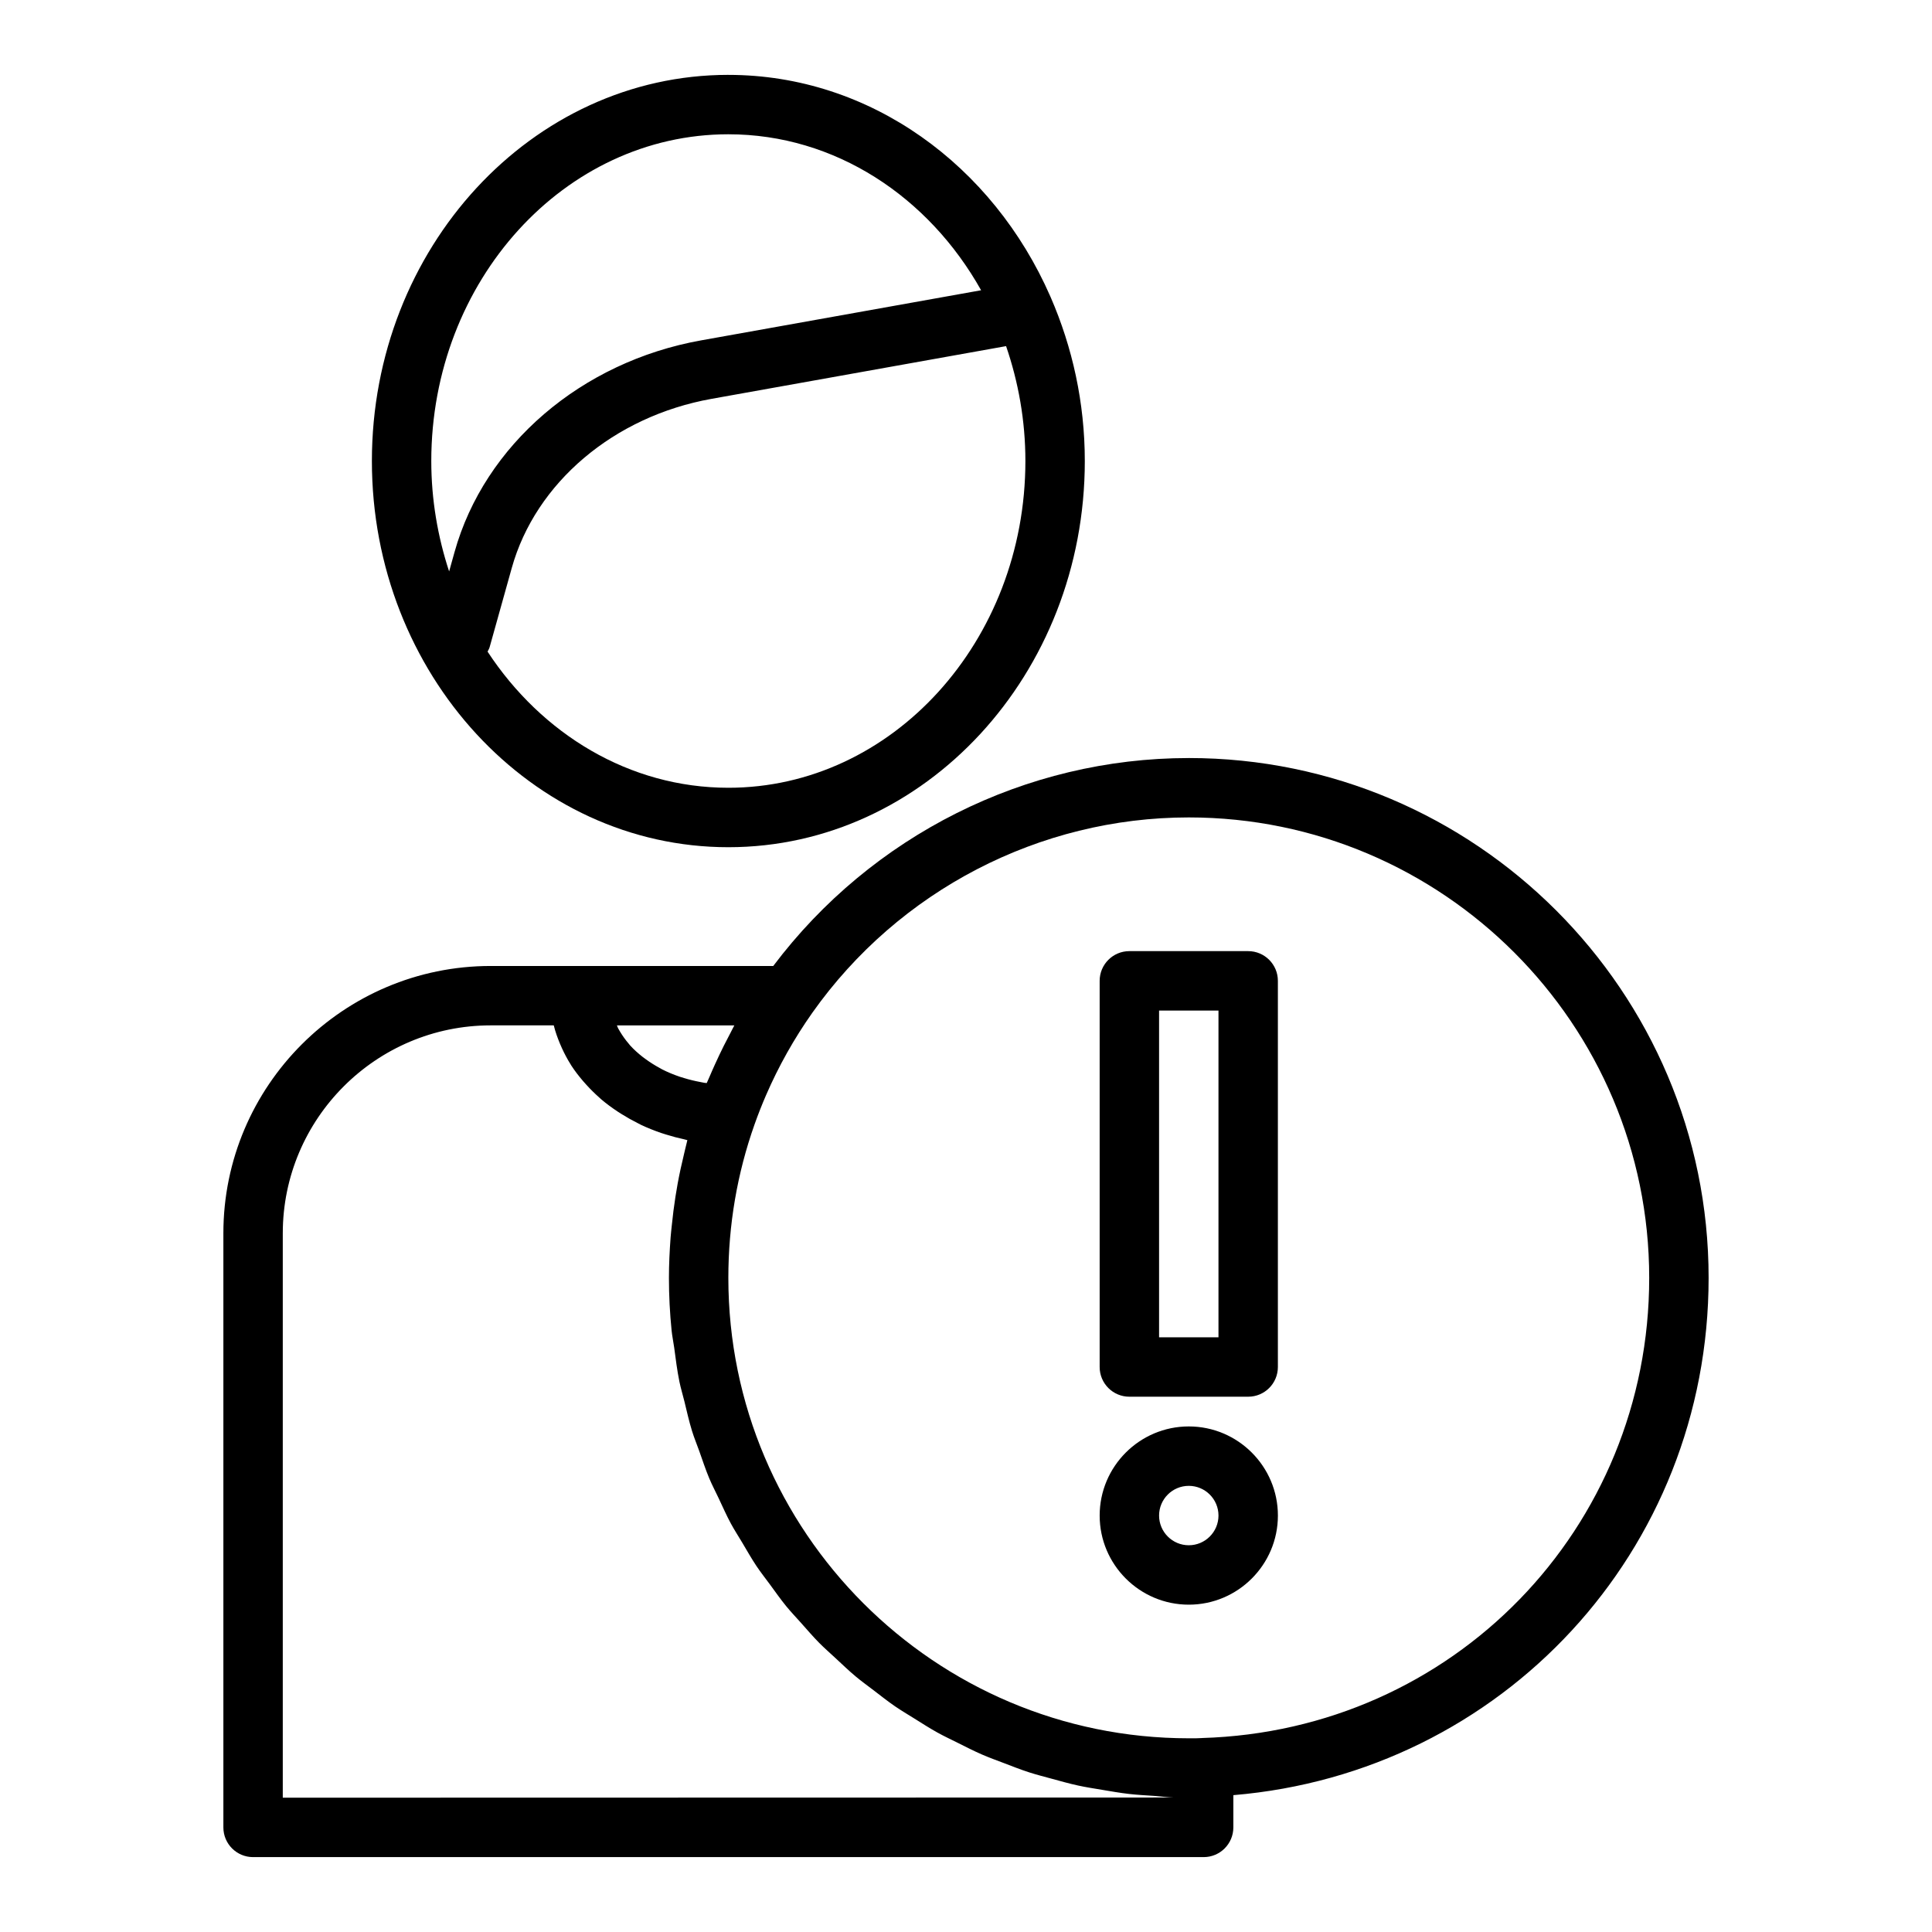
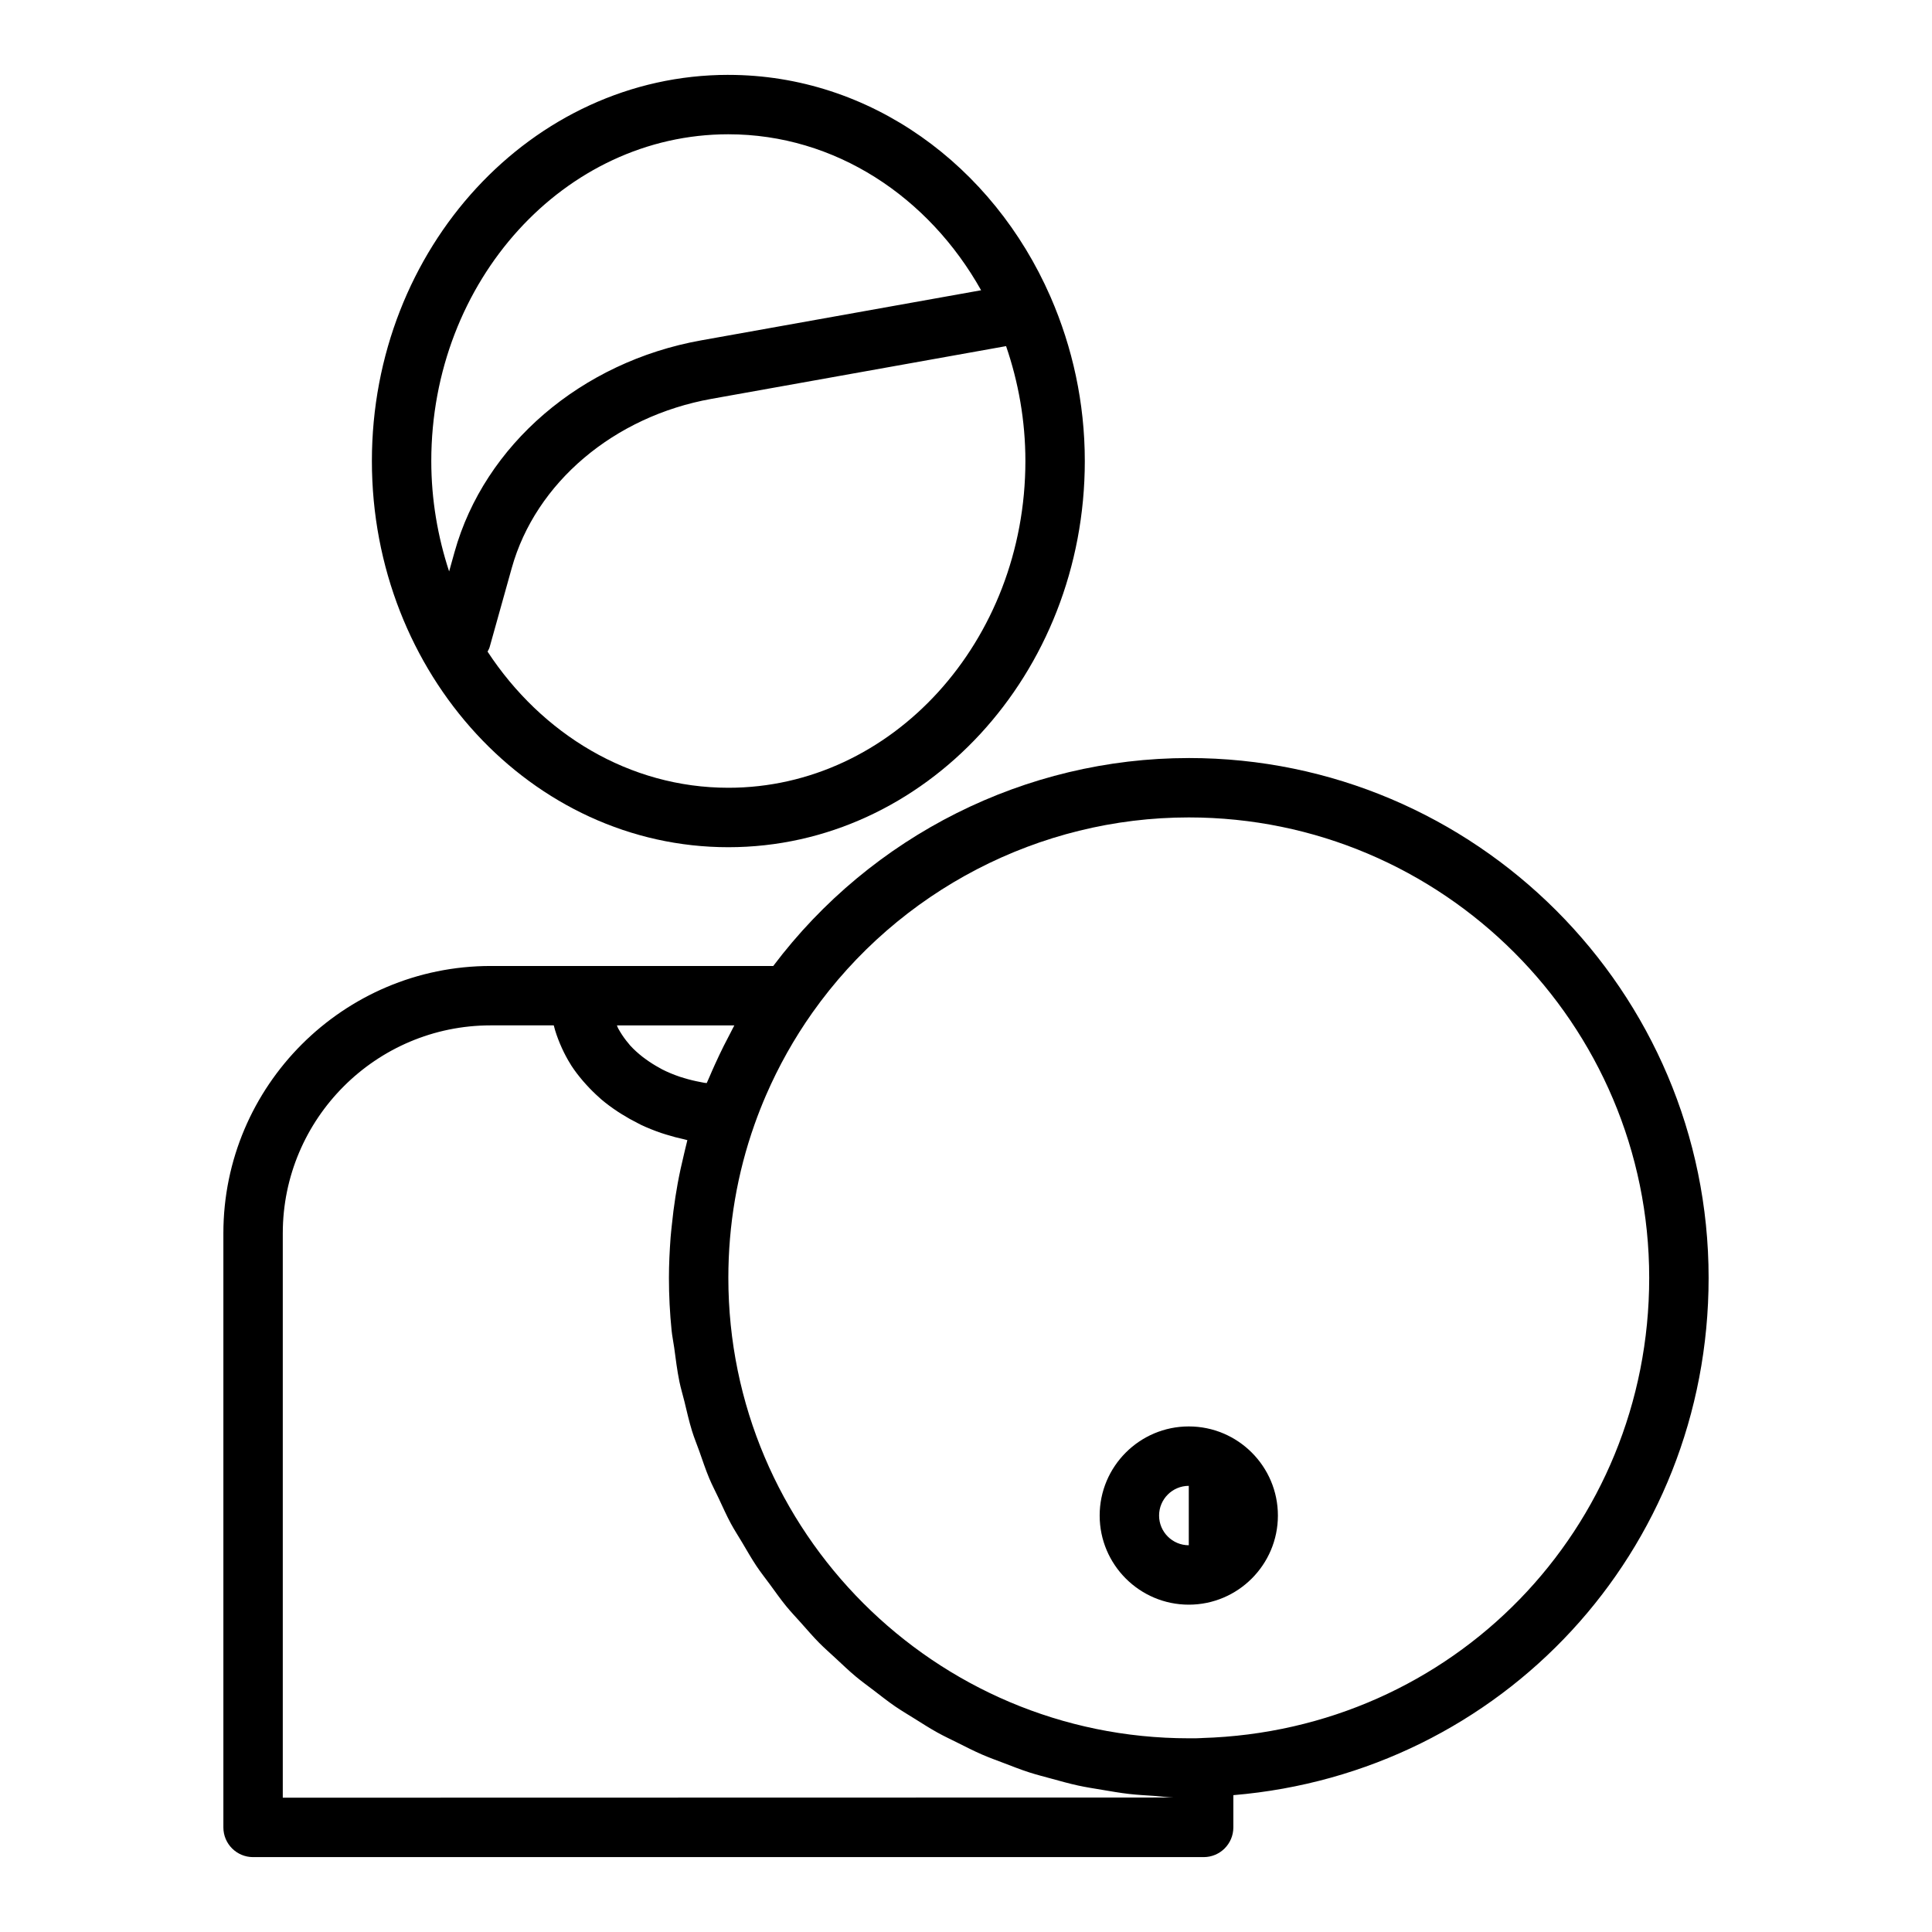
<svg xmlns="http://www.w3.org/2000/svg" fill="#000000" width="800px" height="800px" version="1.1" viewBox="144 144 512 512">
  <g>
    <path d="m337.02 163.84c-52.086 0-94.465 45.906-94.465 102.34s42.379 102.34 94.465 102.34c52.086 0 94.465-45.906 94.465-102.34 0-15.527-3.305-30.203-9.039-43.398-0.055-0.09-0.07-0.199-0.125-0.285-15.172-34.605-47.652-58.652-85.301-58.652zm0 15.746c28.316 0 53.113 16.586 66.984 41.336l-74.207 13.281c-31.762 5.684-57.406 27.699-65.336 56.09l-1.438 5.144c-3.004-9.156-4.727-18.98-4.727-29.258 0-47.75 35.312-86.594 78.723-86.594zm0 173.18c-26.266 0-49.504-14.273-63.812-36.082 0.18-0.387 0.422-0.734 0.543-1.16l5.871-21.004c6.316-22.605 27.098-40.203 52.953-44.824l78.047-13.969c3.254 9.488 5.117 19.723 5.117 30.449 0 47.746-35.312 86.59-78.719 86.59z" />
    <path d="m459.04 344.89c-43.266 0-84.082 20.547-110.12 55.105h-74.875c-39.062 0-70.848 31.781-70.848 70.848v157.44c0 4.352 3.523 7.871 7.871 7.871h251.91c4.348 0 7.871-3.519 7.871-7.871v-8.547c71.195-5.957 125.95-64.66 125.95-137.09 0-75.961-61.801-137.76-137.76-137.76zm-121.5 72.918c-0.598 1.117-1.18 2.242-1.746 3.375-0.785 1.574-1.535 3.16-2.262 4.762-0.516 1.141-1.031 2.285-1.516 3.441-0.23 0.547-0.496 1.082-0.723 1.633-0.188-0.027-0.387-0.02-0.57-0.051-0.375-0.059-0.734-0.148-1.105-0.215-1.492-0.277-2.941-0.629-4.344-1.059-0.379-0.117-0.766-0.223-1.137-0.348-1.633-0.559-3.203-1.203-4.672-1.953-0.242-0.121-0.457-0.266-0.695-0.395-1.254-0.676-2.434-1.426-3.543-2.227-0.301-0.219-0.609-0.434-0.898-0.66-1.227-0.961-2.371-1.988-3.367-3.09-0.129-0.145-0.234-0.305-0.359-0.449-0.855-0.992-1.598-2.039-2.254-3.125-0.188-0.312-0.375-0.621-0.543-0.938-0.133-0.25-0.199-0.52-0.32-0.773h31.125c-0.379 0.68-0.703 1.383-1.07 2.07zm-118.6 202.6v-149.57c0-30.383 24.719-55.105 55.105-55.105h16.703c0.008 0.023 0.02 0.047 0.023 0.074 0.406 1.633 0.977 3.215 1.621 4.769 0.168 0.41 0.348 0.812 0.531 1.215 0.672 1.457 1.414 2.883 2.281 4.25 0.062 0.098 0.109 0.203 0.172 0.297 0.934 1.449 2.004 2.824 3.144 4.16 0.293 0.344 0.598 0.68 0.906 1.016 1.055 1.16 2.172 2.273 3.371 3.328 0.172 0.152 0.328 0.316 0.504 0.465 1.363 1.164 2.832 2.238 4.356 3.254 0.383 0.258 0.777 0.496 1.172 0.742 1.355 0.848 2.758 1.637 4.219 2.363 0.281 0.141 0.547 0.293 0.828 0.43 1.711 0.809 3.488 1.516 5.32 2.148 0.434 0.148 0.871 0.277 1.309 0.414 1.59 0.5 3.215 0.93 4.879 1.289 0.262 0.055 0.508 0.152 0.773 0.203-0.094 0.34-0.152 0.688-0.246 1.027-0.242 0.914-0.434 1.84-0.66 2.758-0.621 2.547-1.18 5.106-1.656 7.684-0.215 1.18-0.41 2.363-0.598 3.547-0.387 2.481-0.699 4.969-0.953 7.473-0.109 1.094-0.246 2.184-0.328 3.285-0.262 3.559-0.441 7.129-0.441 10.723 0 4.707 0.242 9.355 0.707 13.941 0.156 1.543 0.48 3.031 0.688 4.559 0.406 3.016 0.777 6.047 1.379 8.996 0.355 1.754 0.887 3.441 1.309 5.172 0.648 2.652 1.238 5.328 2.039 7.918 0.562 1.816 1.289 3.551 1.922 5.336 0.859 2.418 1.66 4.867 2.648 7.223 0.754 1.793 1.66 3.5 2.484 5.254 1.059 2.25 2.062 4.527 3.238 6.707 0.934 1.73 2.008 3.367 3.008 5.051 1.246 2.094 2.441 4.219 3.793 6.238 1.102 1.648 2.332 3.191 3.504 4.789 1.422 1.938 2.797 3.906 4.312 5.766 1.262 1.547 2.644 2.988 3.973 4.481 1.582 1.773 3.125 3.582 4.793 5.273 1.414 1.43 2.93 2.75 4.402 4.117 1.73 1.605 3.426 3.246 5.238 4.762 1.551 1.301 3.199 2.484 4.809 3.715 1.867 1.43 3.707 2.891 5.648 4.227 1.676 1.152 3.434 2.184 5.164 3.266 1.996 1.246 3.969 2.523 6.035 3.668 1.797 1 3.664 1.871 5.512 2.793 2.106 1.051 4.191 2.125 6.359 3.066 1.906 0.832 3.871 1.531 5.82 2.277 2.207 0.844 4.394 1.711 6.656 2.441 2.008 0.648 4.062 1.168 6.109 1.727 2.289 0.625 4.566 1.27 6.902 1.777 2.094 0.457 4.231 0.781 6.356 1.137 2.367 0.398 4.727 0.816 7.133 1.09 2.168 0.25 4.371 0.367 6.57 0.512 1.773 0.133 3.519 0.379 5.312 0.43zm243.58-15.805c-1.184 0.07-2.254 0.086-3.481 0.062-67.281 0-122.02-54.734-122.02-122.02 0-13.984 2.336-27.668 6.945-40.668 0.93-2.625 1.949-5.215 3.055-7.766 3.32-7.656 7.422-14.969 12.254-21.816 0-0.004 0.004-0.004 0.004-0.008 22.922-32.41 60.211-51.762 99.758-51.762 67.281 0 122.02 54.738 122.02 122.02 0 66.434-51.969 120-118.54 121.95z" />
-     <path d="m474.78 396.06h-31.488c-4.348 0-7.871 3.523-7.871 7.871v102.34c0 4.352 3.523 7.871 7.871 7.871h31.488c4.348 0 7.871-3.519 7.871-7.871v-102.34c0.004-4.348-3.523-7.871-7.871-7.871zm-7.871 102.34h-15.742v-86.594h15.742z" />
-     <path d="m459.04 522.02c-13.023 0-23.617 10.594-23.617 23.617 0 13.023 10.594 23.617 23.617 23.617 13.023 0 23.617-10.594 23.617-23.617 0-13.023-10.594-23.617-23.617-23.617zm0 31.488c-4.34 0-7.871-3.527-7.871-7.871s3.531-7.871 7.871-7.871c4.34 0 7.871 3.527 7.871 7.871 0 4.34-3.531 7.871-7.871 7.871z" />
+     <path d="m459.04 522.02c-13.023 0-23.617 10.594-23.617 23.617 0 13.023 10.594 23.617 23.617 23.617 13.023 0 23.617-10.594 23.617-23.617 0-13.023-10.594-23.617-23.617-23.617zm0 31.488c-4.34 0-7.871-3.527-7.871-7.871s3.531-7.871 7.871-7.871z" />
  </g>
</svg>